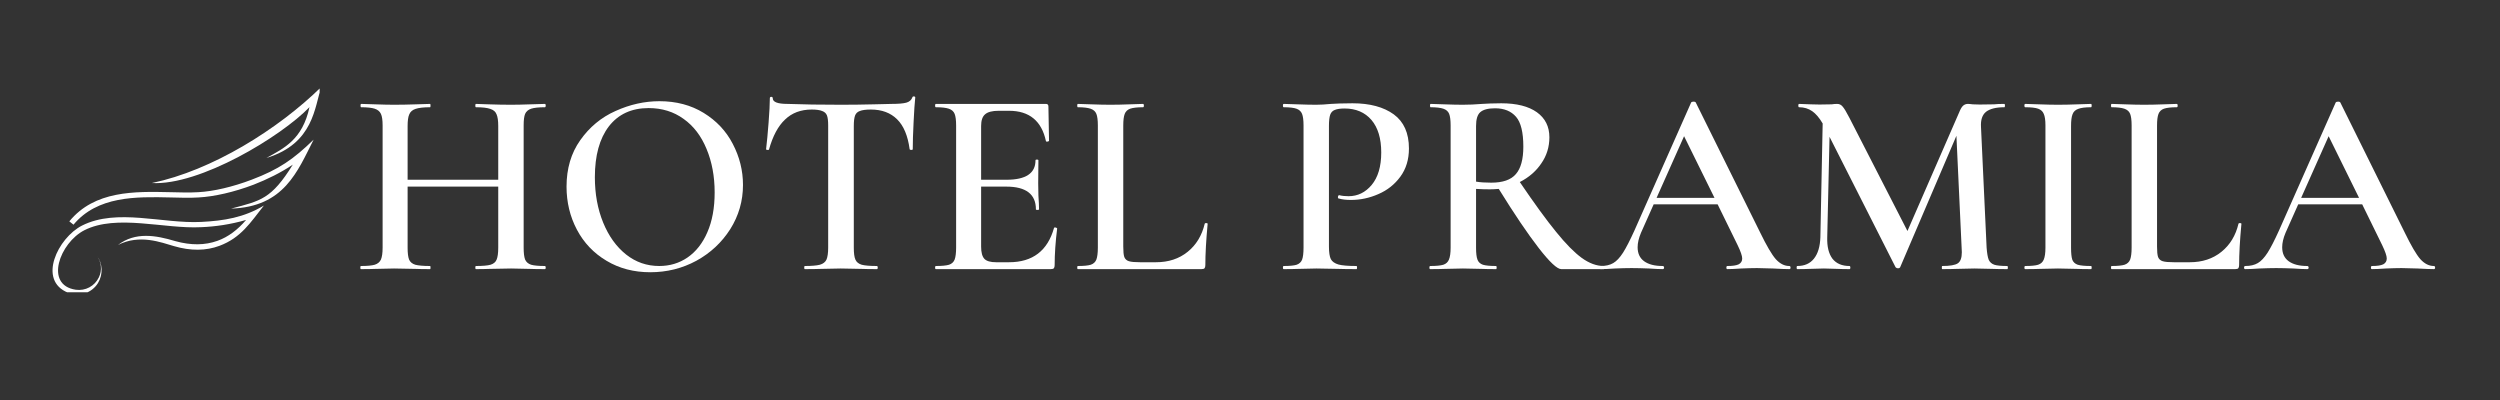
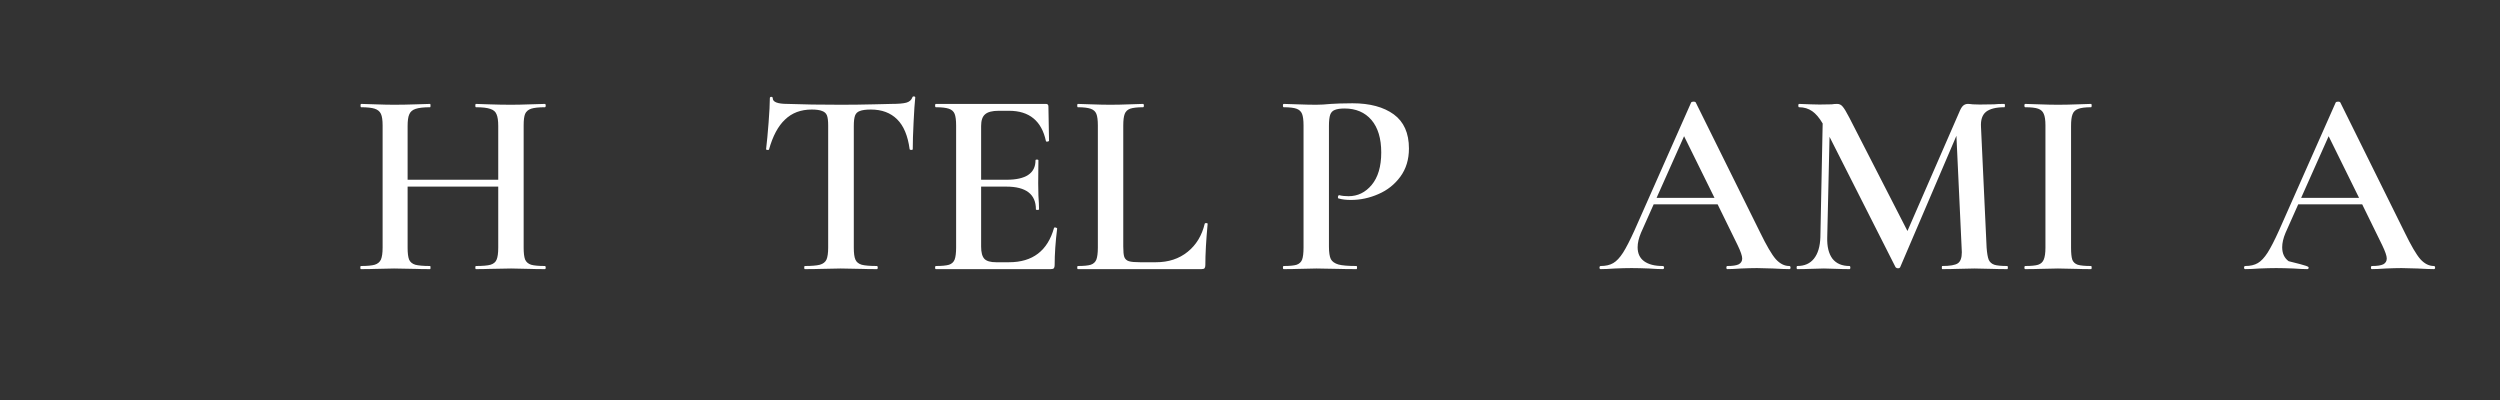
<svg xmlns="http://www.w3.org/2000/svg" width="250" zoomAndPan="magnify" viewBox="0 0 187.5 30" height="40" preserveAspectRatio="xMidYMid meet" version="1.0">
  <rect x="0" y="0" width="187.5" height="30" fill="#333333" stroke="none" />
  <defs>
    <g />
    <clipPath id="6023605dde">
-       <path d="M 3 6.508 L 23.973 6.508 L 23.973 21.918 L 3 21.918 Z M 3 6.508 " clip-rule="nonzero" />
-     </clipPath>
+       </clipPath>
  </defs>
  <g fill="#ffffff" fill-opacity="1">
    <g transform="translate(26.43, 20.184)">
      <g>
        <path d="M 14.438 -0.234 C 14.477 -0.234 14.5 -0.191 14.5 -0.109 C 14.5 -0.035 14.477 0 14.438 0 C 13.988 0 13.629 -0.004 13.359 -0.016 L 11.906 -0.047 L 10.219 -0.016 C 9.977 -0.004 9.66 0 9.266 0 C 9.234 0 9.219 -0.035 9.219 -0.109 C 9.219 -0.191 9.234 -0.234 9.266 -0.234 C 9.773 -0.234 10.141 -0.266 10.359 -0.328 C 10.586 -0.398 10.738 -0.523 10.812 -0.703 C 10.895 -0.891 10.938 -1.191 10.938 -1.609 L 10.938 -6.188 L 4.141 -6.188 L 4.141 -1.609 C 4.141 -1.211 4.176 -0.914 4.25 -0.719 C 4.332 -0.531 4.488 -0.398 4.719 -0.328 C 4.957 -0.266 5.328 -0.234 5.828 -0.234 C 5.848 -0.234 5.859 -0.191 5.859 -0.109 C 5.859 -0.035 5.848 0 5.828 0 C 5.379 0 5.031 -0.004 4.781 -0.016 L 3.125 -0.047 L 1.688 -0.016 C 1.438 -0.004 1.086 0 0.641 0 C 0.609 0 0.594 -0.035 0.594 -0.109 C 0.594 -0.191 0.609 -0.234 0.641 -0.234 C 1.109 -0.234 1.453 -0.266 1.672 -0.328 C 1.898 -0.398 2.055 -0.531 2.141 -0.719 C 2.223 -0.914 2.266 -1.211 2.266 -1.609 L 2.266 -10.781 C 2.266 -11.176 2.223 -11.461 2.141 -11.641 C 2.055 -11.828 1.898 -11.957 1.672 -12.031 C 1.453 -12.102 1.113 -12.141 0.656 -12.141 C 0.625 -12.141 0.609 -12.18 0.609 -12.266 C 0.609 -12.348 0.625 -12.391 0.656 -12.391 L 1.703 -12.359 C 2.305 -12.336 2.781 -12.328 3.125 -12.328 C 3.594 -12.328 4.145 -12.336 4.781 -12.359 L 5.828 -12.391 C 5.848 -12.391 5.859 -12.348 5.859 -12.266 C 5.859 -12.18 5.848 -12.141 5.828 -12.141 C 5.336 -12.141 4.973 -12.098 4.734 -12.016 C 4.504 -11.941 4.348 -11.805 4.266 -11.609 C 4.18 -11.422 4.141 -11.129 4.141 -10.734 L 4.141 -6.703 L 10.938 -6.703 L 10.938 -10.734 C 10.938 -11.129 10.895 -11.422 10.812 -11.609 C 10.738 -11.805 10.582 -11.941 10.344 -12.016 C 10.113 -12.098 9.754 -12.141 9.266 -12.141 C 9.234 -12.141 9.219 -12.18 9.219 -12.266 C 9.219 -12.348 9.234 -12.391 9.266 -12.391 L 10.219 -12.359 C 10.852 -12.336 11.414 -12.328 11.906 -12.328 C 12.258 -12.328 12.742 -12.336 13.359 -12.359 L 14.438 -12.391 C 14.477 -12.391 14.5 -12.348 14.5 -12.266 C 14.5 -12.18 14.477 -12.141 14.438 -12.141 C 13.969 -12.141 13.625 -12.102 13.406 -12.031 C 13.188 -11.957 13.035 -11.828 12.953 -11.641 C 12.879 -11.461 12.844 -11.176 12.844 -10.781 L 12.844 -1.609 C 12.844 -1.211 12.879 -0.914 12.953 -0.719 C 13.035 -0.531 13.188 -0.398 13.406 -0.328 C 13.625 -0.266 13.969 -0.234 14.438 -0.234 Z M 14.438 -0.234 " />
      </g>
    </g>
  </g>
  <g fill="#ffffff" fill-opacity="1">
    <g transform="translate(41.521, 20.184)">
      <g>
-         <path d="M 7.25 0.234 C 6.02 0.234 4.926 -0.051 3.969 -0.625 C 3.008 -1.195 2.27 -1.973 1.75 -2.953 C 1.227 -3.941 0.969 -5.02 0.969 -6.188 C 0.969 -7.539 1.312 -8.703 2 -9.672 C 2.688 -10.648 3.566 -11.379 4.641 -11.859 C 5.723 -12.348 6.82 -12.594 7.938 -12.594 C 9.195 -12.594 10.301 -12.301 11.25 -11.719 C 12.207 -11.133 12.938 -10.359 13.438 -9.391 C 13.945 -8.422 14.203 -7.395 14.203 -6.312 C 14.203 -5.113 13.883 -4.008 13.25 -3 C 12.613 -2 11.766 -1.207 10.703 -0.625 C 9.641 -0.051 8.488 0.234 7.25 0.234 Z M 7.922 -0.234 C 8.711 -0.234 9.422 -0.445 10.047 -0.875 C 10.68 -1.312 11.176 -1.941 11.531 -2.766 C 11.895 -3.598 12.078 -4.594 12.078 -5.75 C 12.078 -6.957 11.875 -8.047 11.469 -9.016 C 11.07 -9.984 10.5 -10.734 9.75 -11.266 C 9.008 -11.805 8.133 -12.078 7.125 -12.078 C 5.844 -12.078 4.848 -11.617 4.141 -10.703 C 3.441 -9.785 3.094 -8.516 3.094 -6.891 C 3.094 -5.641 3.301 -4.504 3.719 -3.484 C 4.133 -2.473 4.707 -1.676 5.438 -1.094 C 6.164 -0.52 6.992 -0.234 7.922 -0.234 Z M 7.922 -0.234 " />
-       </g>
+         </g>
    </g>
  </g>
  <g fill="#ffffff" fill-opacity="1">
    <g transform="translate(56.691, 20.184)">
      <g>
        <path d="M 4.188 -11.969 C 3.375 -11.969 2.707 -11.719 2.188 -11.219 C 1.664 -10.727 1.266 -9.977 0.984 -8.969 C 0.984 -8.945 0.945 -8.938 0.875 -8.938 C 0.801 -8.938 0.766 -8.957 0.766 -9 C 0.828 -9.508 0.891 -10.172 0.953 -10.984 C 1.016 -11.797 1.047 -12.406 1.047 -12.812 C 1.047 -12.883 1.082 -12.922 1.156 -12.922 C 1.227 -12.922 1.266 -12.883 1.266 -12.812 C 1.266 -12.531 1.633 -12.391 2.375 -12.391 C 3.508 -12.348 4.836 -12.328 6.359 -12.328 C 7.141 -12.328 7.969 -12.336 8.844 -12.359 L 10.188 -12.391 C 10.688 -12.391 11.051 -12.422 11.281 -12.484 C 11.508 -12.547 11.66 -12.676 11.734 -12.875 C 11.742 -12.926 11.781 -12.953 11.844 -12.953 C 11.914 -12.953 11.953 -12.926 11.953 -12.875 C 11.91 -12.469 11.867 -11.848 11.828 -11.016 C 11.785 -10.18 11.766 -9.508 11.766 -9 C 11.766 -8.957 11.727 -8.938 11.656 -8.938 C 11.582 -8.938 11.539 -8.957 11.531 -9 C 11.395 -10.008 11.082 -10.754 10.594 -11.234 C 10.102 -11.723 9.445 -11.969 8.625 -11.969 C 8.25 -11.969 7.973 -11.93 7.797 -11.859 C 7.617 -11.797 7.5 -11.68 7.438 -11.516 C 7.375 -11.348 7.344 -11.086 7.344 -10.734 L 7.344 -1.609 C 7.344 -1.191 7.383 -0.891 7.469 -0.703 C 7.551 -0.523 7.707 -0.398 7.938 -0.328 C 8.176 -0.266 8.555 -0.234 9.078 -0.234 C 9.117 -0.234 9.141 -0.191 9.141 -0.109 C 9.141 -0.035 9.117 0 9.078 0 C 8.609 0 8.242 -0.004 7.984 -0.016 L 6.359 -0.047 L 4.812 -0.016 C 4.531 -0.004 4.148 0 3.672 0 C 3.641 0 3.625 -0.035 3.625 -0.109 C 3.625 -0.191 3.641 -0.234 3.672 -0.234 C 4.18 -0.234 4.555 -0.266 4.797 -0.328 C 5.047 -0.398 5.211 -0.531 5.297 -0.719 C 5.379 -0.914 5.422 -1.211 5.422 -1.609 L 5.422 -10.781 C 5.422 -11.125 5.391 -11.375 5.328 -11.531 C 5.266 -11.688 5.145 -11.797 4.969 -11.859 C 4.801 -11.93 4.539 -11.969 4.188 -11.969 Z M 4.188 -11.969 " />
      </g>
    </g>
  </g>
  <g fill="#ffffff" fill-opacity="1">
    <g transform="translate(69.365, 20.184)">
      <g>
        <path d="M 9.688 -3.094 C 9.688 -3.113 9.711 -3.125 9.766 -3.125 C 9.805 -3.125 9.844 -3.113 9.875 -3.094 C 9.906 -3.082 9.922 -3.066 9.922 -3.047 C 9.797 -2.047 9.734 -1.129 9.734 -0.297 C 9.734 -0.191 9.711 -0.113 9.672 -0.062 C 9.629 -0.02 9.551 0 9.438 0 L 0.828 0 C 0.785 0 0.766 -0.035 0.766 -0.109 C 0.766 -0.191 0.785 -0.234 0.828 -0.234 C 1.273 -0.234 1.602 -0.266 1.812 -0.328 C 2.02 -0.398 2.16 -0.531 2.234 -0.719 C 2.305 -0.914 2.344 -1.211 2.344 -1.609 L 2.344 -10.781 C 2.344 -11.176 2.305 -11.461 2.234 -11.641 C 2.16 -11.828 2.016 -11.957 1.797 -12.031 C 1.586 -12.102 1.266 -12.141 0.828 -12.141 C 0.785 -12.141 0.766 -12.18 0.766 -12.266 C 0.766 -12.348 0.785 -12.391 0.828 -12.391 L 9.078 -12.391 C 9.203 -12.391 9.266 -12.328 9.266 -12.203 L 9.312 -9.625 C 9.312 -9.602 9.273 -9.582 9.203 -9.562 C 9.129 -9.551 9.086 -9.566 9.078 -9.609 C 8.754 -11.117 7.832 -11.875 6.312 -11.875 L 5.531 -11.875 C 5.051 -11.875 4.711 -11.785 4.516 -11.609 C 4.316 -11.441 4.219 -11.148 4.219 -10.734 L 4.219 -6.703 L 6.125 -6.703 C 7.57 -6.703 8.297 -7.188 8.297 -8.156 C 8.297 -8.195 8.332 -8.219 8.406 -8.219 C 8.477 -8.219 8.516 -8.195 8.516 -8.156 L 8.5 -6.438 L 8.516 -5.516 C 8.547 -5.086 8.562 -4.742 8.562 -4.484 C 8.562 -4.453 8.52 -4.438 8.438 -4.438 C 8.363 -4.438 8.328 -4.453 8.328 -4.484 C 8.328 -5.617 7.586 -6.188 6.109 -6.188 L 4.219 -6.188 L 4.219 -1.688 C 4.219 -1.25 4.301 -0.941 4.469 -0.766 C 4.633 -0.598 4.926 -0.516 5.344 -0.516 L 6.312 -0.516 C 8.082 -0.516 9.207 -1.375 9.688 -3.094 Z M 9.688 -3.094 " />
      </g>
    </g>
  </g>
  <g fill="#ffffff" fill-opacity="1">
    <g transform="translate(80.198, 20.184)">
      <g>
        <path d="M 4.047 -1.688 C 4.047 -1.332 4.07 -1.07 4.125 -0.906 C 4.188 -0.75 4.301 -0.645 4.469 -0.594 C 4.645 -0.539 4.926 -0.516 5.312 -0.516 L 6.5 -0.516 C 7.438 -0.516 8.227 -0.773 8.875 -1.297 C 9.52 -1.816 9.945 -2.52 10.156 -3.406 C 10.176 -3.445 10.219 -3.461 10.281 -3.453 C 10.344 -3.453 10.375 -3.43 10.375 -3.391 C 10.258 -2.148 10.203 -1.117 10.203 -0.297 C 10.203 -0.191 10.18 -0.113 10.141 -0.062 C 10.098 -0.02 10.02 0 9.906 0 L 0.641 0 C 0.609 0 0.594 -0.035 0.594 -0.109 C 0.594 -0.191 0.609 -0.234 0.641 -0.234 C 1.086 -0.234 1.41 -0.266 1.609 -0.328 C 1.816 -0.398 1.957 -0.531 2.031 -0.719 C 2.102 -0.914 2.141 -1.211 2.141 -1.609 L 2.141 -10.781 C 2.141 -11.176 2.102 -11.461 2.031 -11.641 C 1.957 -11.828 1.812 -11.957 1.594 -12.031 C 1.383 -12.102 1.066 -12.141 0.641 -12.141 C 0.609 -12.141 0.594 -12.18 0.594 -12.266 C 0.594 -12.348 0.609 -12.391 0.641 -12.391 L 1.641 -12.359 C 2.223 -12.336 2.703 -12.328 3.078 -12.328 C 3.473 -12.328 3.957 -12.336 4.531 -12.359 L 5.531 -12.391 C 5.57 -12.391 5.594 -12.348 5.594 -12.266 C 5.594 -12.18 5.57 -12.141 5.531 -12.141 C 5.094 -12.141 4.77 -12.102 4.562 -12.031 C 4.363 -11.957 4.227 -11.828 4.156 -11.641 C 4.082 -11.453 4.047 -11.16 4.047 -10.766 Z M 4.047 -1.688 " />
      </g>
    </g>
  </g>
  <g fill="#ffffff" fill-opacity="1">
    <g transform="translate(90.912, 20.184)">
      <g />
    </g>
  </g>
  <g fill="#ffffff" fill-opacity="1">
    <g transform="translate(95.546, 20.184)">
      <g>
        <path d="M 4.125 -1.688 C 4.125 -1.258 4.172 -0.945 4.266 -0.75 C 4.367 -0.562 4.562 -0.426 4.844 -0.344 C 5.125 -0.27 5.57 -0.234 6.188 -0.234 C 6.219 -0.234 6.234 -0.191 6.234 -0.109 C 6.234 -0.035 6.219 0 6.188 0 C 5.645 0 5.219 -0.004 4.906 -0.016 L 3.188 -0.047 L 1.766 -0.016 C 1.516 -0.004 1.172 0 0.734 0 C 0.691 0 0.672 -0.035 0.672 -0.109 C 0.672 -0.191 0.691 -0.234 0.734 -0.234 C 1.18 -0.234 1.504 -0.266 1.703 -0.328 C 1.898 -0.398 2.035 -0.523 2.109 -0.703 C 2.18 -0.891 2.219 -1.191 2.219 -1.609 L 2.219 -10.781 C 2.219 -11.176 2.18 -11.461 2.109 -11.641 C 2.035 -11.828 1.895 -11.957 1.688 -12.031 C 1.488 -12.102 1.172 -12.141 0.734 -12.141 C 0.691 -12.141 0.672 -12.18 0.672 -12.266 C 0.672 -12.348 0.691 -12.391 0.734 -12.391 L 1.766 -12.359 C 2.348 -12.336 2.816 -12.328 3.172 -12.328 C 3.473 -12.328 3.844 -12.348 4.281 -12.391 C 4.438 -12.398 4.648 -12.41 4.922 -12.422 C 5.191 -12.43 5.516 -12.438 5.891 -12.438 C 7.191 -12.438 8.223 -12.16 8.984 -11.609 C 9.742 -11.055 10.125 -10.203 10.125 -9.047 C 10.125 -8.223 9.91 -7.52 9.484 -6.938 C 9.055 -6.352 8.504 -5.914 7.828 -5.625 C 7.16 -5.332 6.477 -5.188 5.781 -5.188 C 5.414 -5.188 5.109 -5.223 4.859 -5.297 C 4.816 -5.297 4.797 -5.328 4.797 -5.391 C 4.797 -5.43 4.805 -5.469 4.828 -5.5 C 4.848 -5.539 4.867 -5.555 4.891 -5.547 C 5.098 -5.492 5.332 -5.469 5.594 -5.469 C 6.281 -5.469 6.859 -5.75 7.328 -6.312 C 7.805 -6.883 8.047 -7.695 8.047 -8.75 C 8.047 -9.801 7.801 -10.613 7.312 -11.188 C 6.82 -11.758 6.148 -12.047 5.297 -12.047 C 4.973 -12.047 4.727 -12.008 4.562 -11.938 C 4.395 -11.875 4.281 -11.754 4.219 -11.578 C 4.156 -11.398 4.125 -11.117 4.125 -10.734 Z M 4.125 -1.688 " />
      </g>
    </g>
  </g>
  <g fill="#ffffff" fill-opacity="1">
    <g transform="translate(106.438, 20.184)">
      <g>
-         <path d="M 13.844 -0.234 C 13.883 -0.234 13.906 -0.191 13.906 -0.109 C 13.906 -0.035 13.883 0 13.844 0 L 10.656 0 C 10.352 0 9.789 -0.523 8.969 -1.578 C 8.145 -2.641 7.145 -4.117 5.969 -6.016 C 5.676 -5.992 5.453 -5.984 5.297 -5.984 C 5.004 -5.984 4.66 -5.992 4.266 -6.016 L 4.266 -1.609 C 4.266 -1.191 4.301 -0.891 4.375 -0.703 C 4.445 -0.523 4.582 -0.398 4.781 -0.328 C 4.988 -0.266 5.316 -0.234 5.766 -0.234 C 5.797 -0.234 5.812 -0.191 5.812 -0.109 C 5.812 -0.035 5.797 0 5.766 0 C 5.328 0 4.988 -0.004 4.75 -0.016 L 3.281 -0.047 L 1.859 -0.016 C 1.609 -0.004 1.266 0 0.828 0 C 0.785 0 0.766 -0.035 0.766 -0.109 C 0.766 -0.191 0.785 -0.234 0.828 -0.234 C 1.273 -0.234 1.602 -0.266 1.812 -0.328 C 2.02 -0.398 2.16 -0.531 2.234 -0.719 C 2.316 -0.914 2.359 -1.211 2.359 -1.609 L 2.359 -10.781 C 2.359 -11.176 2.32 -11.461 2.25 -11.641 C 2.176 -11.828 2.031 -11.957 1.812 -12.031 C 1.602 -12.102 1.285 -12.141 0.859 -12.141 C 0.828 -12.141 0.812 -12.18 0.812 -12.266 C 0.812 -12.348 0.828 -12.391 0.859 -12.391 L 1.875 -12.359 C 2.457 -12.336 2.926 -12.328 3.281 -12.328 C 3.719 -12.328 4.195 -12.348 4.719 -12.391 C 4.883 -12.398 5.086 -12.41 5.328 -12.422 C 5.578 -12.43 5.852 -12.438 6.156 -12.438 C 7.312 -12.438 8.203 -12.211 8.828 -11.766 C 9.453 -11.316 9.766 -10.691 9.766 -9.891 C 9.766 -9.16 9.562 -8.504 9.156 -7.922 C 8.758 -7.336 8.223 -6.875 7.547 -6.531 C 8.629 -4.938 9.535 -3.691 10.266 -2.797 C 10.992 -1.898 11.633 -1.25 12.188 -0.844 C 12.75 -0.438 13.301 -0.234 13.844 -0.234 Z M 4.266 -6.562 C 4.578 -6.508 4.957 -6.484 5.406 -6.484 C 6.27 -6.484 6.883 -6.695 7.25 -7.125 C 7.625 -7.551 7.812 -8.238 7.812 -9.188 C 7.812 -10.258 7.629 -11.004 7.266 -11.422 C 6.898 -11.848 6.375 -12.062 5.688 -12.062 C 5.164 -12.062 4.797 -11.961 4.578 -11.766 C 4.367 -11.578 4.266 -11.234 4.266 -10.734 Z M 4.266 -6.562 " />
-       </g>
+         </g>
    </g>
  </g>
  <g fill="#ffffff" fill-opacity="1">
    <g transform="translate(120.103, 20.184)">
      <g>
        <path d="M 14.094 -0.234 C 14.156 -0.234 14.188 -0.191 14.188 -0.109 C 14.188 -0.035 14.156 0 14.094 0 C 13.832 0 13.426 -0.016 12.875 -0.047 C 12.32 -0.066 11.922 -0.078 11.672 -0.078 C 11.336 -0.078 10.945 -0.066 10.5 -0.047 C 10.051 -0.016 9.703 0 9.453 0 C 9.398 0 9.375 -0.035 9.375 -0.109 C 9.375 -0.191 9.398 -0.234 9.453 -0.234 C 9.836 -0.234 10.117 -0.273 10.297 -0.359 C 10.473 -0.453 10.562 -0.598 10.562 -0.797 C 10.562 -0.992 10.445 -1.328 10.219 -1.797 L 8.719 -4.859 L 3.922 -4.859 L 2.969 -2.719 C 2.801 -2.32 2.719 -1.961 2.719 -1.641 C 2.719 -1.18 2.879 -0.832 3.203 -0.594 C 3.535 -0.352 4 -0.234 4.594 -0.234 C 4.664 -0.234 4.703 -0.191 4.703 -0.109 C 4.703 -0.035 4.664 0 4.594 0 C 4.352 0 4.008 -0.016 3.562 -0.047 C 3.062 -0.066 2.629 -0.078 2.266 -0.078 C 1.898 -0.078 1.484 -0.066 1.016 -0.047 C 0.586 -0.016 0.234 0 -0.047 0 C -0.109 0 -0.141 -0.035 -0.141 -0.109 C -0.141 -0.191 -0.109 -0.234 -0.047 -0.234 C 0.328 -0.234 0.641 -0.305 0.891 -0.453 C 1.141 -0.598 1.383 -0.859 1.625 -1.234 C 1.863 -1.609 2.148 -2.164 2.484 -2.906 L 6.734 -12.5 C 6.766 -12.539 6.828 -12.562 6.922 -12.562 C 7.004 -12.562 7.055 -12.539 7.078 -12.5 L 11.922 -2.719 C 12.391 -1.758 12.773 -1.102 13.078 -0.75 C 13.391 -0.406 13.727 -0.234 14.094 -0.234 Z M 4.141 -5.344 L 8.484 -5.344 L 6.203 -9.969 Z M 4.141 -5.344 " />
      </g>
    </g>
  </g>
  <g fill="#ffffff" fill-opacity="1">
    <g transform="translate(134.184, 20.184)">
      <g>
        <path d="M 16.359 -0.234 C 16.391 -0.234 16.406 -0.191 16.406 -0.109 C 16.406 -0.035 16.391 0 16.359 0 C 15.93 0 15.582 -0.004 15.312 -0.016 L 13.891 -0.047 L 12.5 -0.016 C 12.258 -0.004 11.922 0 11.484 0 C 11.461 0 11.453 -0.035 11.453 -0.109 C 11.453 -0.191 11.461 -0.234 11.484 -0.234 C 12.066 -0.234 12.457 -0.301 12.656 -0.438 C 12.852 -0.57 12.953 -0.848 12.953 -1.266 L 12.938 -1.609 L 12.547 -10 L 8.328 -0.141 C 8.297 -0.086 8.238 -0.062 8.156 -0.062 C 8.094 -0.062 8.035 -0.086 7.984 -0.141 L 3.031 -9.922 L 2.859 -2.391 C 2.836 -1.691 2.969 -1.156 3.25 -0.781 C 3.539 -0.414 3.969 -0.234 4.531 -0.234 C 4.57 -0.234 4.594 -0.191 4.594 -0.109 C 4.594 -0.035 4.57 0 4.531 0 C 4.176 0 3.898 -0.004 3.703 -0.016 L 2.609 -0.047 L 1.453 -0.016 C 1.254 -0.004 0.973 0 0.609 0 C 0.578 0 0.562 -0.035 0.562 -0.109 C 0.562 -0.191 0.578 -0.234 0.609 -0.234 C 1.148 -0.234 1.566 -0.414 1.859 -0.781 C 2.16 -1.156 2.32 -1.691 2.344 -2.391 L 2.516 -10.922 C 2.273 -11.336 2.016 -11.645 1.734 -11.844 C 1.453 -12.039 1.125 -12.141 0.75 -12.141 C 0.707 -12.141 0.688 -12.18 0.688 -12.266 C 0.688 -12.348 0.707 -12.391 0.75 -12.391 L 1.609 -12.359 C 1.773 -12.348 2 -12.344 2.281 -12.344 L 3.203 -12.359 C 3.316 -12.379 3.453 -12.391 3.609 -12.391 C 3.773 -12.391 3.91 -12.32 4.016 -12.188 C 4.129 -12.062 4.297 -11.785 4.516 -11.359 L 8.875 -2.859 L 12.812 -11.891 C 12.895 -12.078 12.984 -12.207 13.078 -12.281 C 13.172 -12.352 13.281 -12.391 13.406 -12.391 C 13.5 -12.391 13.617 -12.379 13.766 -12.359 C 13.91 -12.348 14.086 -12.344 14.297 -12.344 L 15.375 -12.359 C 15.539 -12.379 15.797 -12.391 16.141 -12.391 C 16.172 -12.391 16.188 -12.348 16.188 -12.266 C 16.188 -12.18 16.172 -12.141 16.141 -12.141 C 15.516 -12.141 15.055 -12.023 14.766 -11.797 C 14.484 -11.566 14.359 -11.188 14.391 -10.656 L 14.812 -1.609 C 14.844 -1.191 14.895 -0.891 14.969 -0.703 C 15.051 -0.523 15.191 -0.398 15.391 -0.328 C 15.586 -0.266 15.91 -0.234 16.359 -0.234 Z M 16.359 -0.234 " />
      </g>
    </g>
  </g>
  <g fill="#ffffff" fill-opacity="1">
    <g transform="translate(151.017, 20.184)">
      <g>
        <path d="M 4.312 -1.609 C 4.312 -1.191 4.344 -0.891 4.406 -0.703 C 4.477 -0.523 4.613 -0.398 4.812 -0.328 C 5.02 -0.266 5.352 -0.234 5.812 -0.234 C 5.844 -0.234 5.859 -0.191 5.859 -0.109 C 5.859 -0.035 5.844 0 5.812 0 C 5.383 0 5.047 -0.004 4.797 -0.016 L 3.328 -0.047 L 1.906 -0.016 C 1.656 -0.004 1.312 0 0.875 0 C 0.832 0 0.812 -0.035 0.812 -0.109 C 0.812 -0.191 0.832 -0.234 0.875 -0.234 C 1.32 -0.234 1.645 -0.266 1.844 -0.328 C 2.051 -0.398 2.191 -0.531 2.266 -0.719 C 2.348 -0.914 2.391 -1.211 2.391 -1.609 L 2.391 -10.781 C 2.391 -11.176 2.348 -11.461 2.266 -11.641 C 2.191 -11.828 2.051 -11.957 1.844 -12.031 C 1.645 -12.102 1.32 -12.141 0.875 -12.141 C 0.832 -12.141 0.812 -12.18 0.812 -12.266 C 0.812 -12.348 0.832 -12.391 0.875 -12.391 L 1.906 -12.359 C 2.488 -12.336 2.961 -12.328 3.328 -12.328 C 3.734 -12.328 4.227 -12.336 4.812 -12.359 L 5.812 -12.391 C 5.844 -12.391 5.859 -12.348 5.859 -12.266 C 5.859 -12.18 5.844 -12.141 5.812 -12.141 C 5.375 -12.141 5.051 -12.098 4.844 -12.016 C 4.633 -11.941 4.492 -11.805 4.422 -11.609 C 4.348 -11.422 4.312 -11.129 4.312 -10.734 Z M 4.312 -1.609 " />
      </g>
    </g>
  </g>
  <g fill="#ffffff" fill-opacity="1">
    <g transform="translate(157.731, 20.184)">
      <g>
-         <path d="M 4.047 -1.688 C 4.047 -1.332 4.07 -1.07 4.125 -0.906 C 4.188 -0.75 4.301 -0.645 4.469 -0.594 C 4.645 -0.539 4.926 -0.516 5.312 -0.516 L 6.5 -0.516 C 7.438 -0.516 8.227 -0.773 8.875 -1.297 C 9.52 -1.816 9.945 -2.52 10.156 -3.406 C 10.176 -3.445 10.219 -3.461 10.281 -3.453 C 10.344 -3.453 10.375 -3.43 10.375 -3.391 C 10.258 -2.148 10.203 -1.117 10.203 -0.297 C 10.203 -0.191 10.18 -0.113 10.141 -0.062 C 10.098 -0.02 10.02 0 9.906 0 L 0.641 0 C 0.609 0 0.594 -0.035 0.594 -0.109 C 0.594 -0.191 0.609 -0.234 0.641 -0.234 C 1.086 -0.234 1.41 -0.266 1.609 -0.328 C 1.816 -0.398 1.957 -0.531 2.031 -0.719 C 2.102 -0.914 2.141 -1.211 2.141 -1.609 L 2.141 -10.781 C 2.141 -11.176 2.102 -11.461 2.031 -11.641 C 1.957 -11.828 1.812 -11.957 1.594 -12.031 C 1.383 -12.102 1.066 -12.141 0.641 -12.141 C 0.609 -12.141 0.594 -12.18 0.594 -12.266 C 0.594 -12.348 0.609 -12.391 0.641 -12.391 L 1.641 -12.359 C 2.223 -12.336 2.703 -12.328 3.078 -12.328 C 3.473 -12.328 3.957 -12.336 4.531 -12.359 L 5.531 -12.391 C 5.57 -12.391 5.594 -12.348 5.594 -12.266 C 5.594 -12.18 5.57 -12.141 5.531 -12.141 C 5.094 -12.141 4.77 -12.102 4.562 -12.031 C 4.363 -11.957 4.227 -11.828 4.156 -11.641 C 4.082 -11.453 4.047 -11.16 4.047 -10.766 Z M 4.047 -1.688 " />
-       </g>
+         </g>
    </g>
  </g>
  <g fill="#ffffff" fill-opacity="1">
    <g transform="translate(168.445, 20.184)">
      <g>
-         <path d="M 14.094 -0.234 C 14.156 -0.234 14.188 -0.191 14.188 -0.109 C 14.188 -0.035 14.156 0 14.094 0 C 13.832 0 13.426 -0.016 12.875 -0.047 C 12.32 -0.066 11.922 -0.078 11.672 -0.078 C 11.336 -0.078 10.945 -0.066 10.5 -0.047 C 10.051 -0.016 9.703 0 9.453 0 C 9.398 0 9.375 -0.035 9.375 -0.109 C 9.375 -0.191 9.398 -0.234 9.453 -0.234 C 9.836 -0.234 10.117 -0.273 10.297 -0.359 C 10.473 -0.453 10.562 -0.598 10.562 -0.797 C 10.562 -0.992 10.445 -1.328 10.219 -1.797 L 8.719 -4.859 L 3.922 -4.859 L 2.969 -2.719 C 2.801 -2.32 2.719 -1.961 2.719 -1.641 C 2.719 -1.18 2.879 -0.832 3.203 -0.594 C 3.535 -0.352 4 -0.234 4.594 -0.234 C 4.664 -0.234 4.703 -0.191 4.703 -0.109 C 4.703 -0.035 4.664 0 4.594 0 C 4.352 0 4.008 -0.016 3.562 -0.047 C 3.062 -0.066 2.629 -0.078 2.266 -0.078 C 1.898 -0.078 1.484 -0.066 1.016 -0.047 C 0.586 -0.016 0.234 0 -0.047 0 C -0.109 0 -0.141 -0.035 -0.141 -0.109 C -0.141 -0.191 -0.109 -0.234 -0.047 -0.234 C 0.328 -0.234 0.641 -0.305 0.891 -0.453 C 1.141 -0.598 1.383 -0.859 1.625 -1.234 C 1.863 -1.609 2.148 -2.164 2.484 -2.906 L 6.734 -12.5 C 6.766 -12.539 6.828 -12.562 6.922 -12.562 C 7.004 -12.562 7.055 -12.539 7.078 -12.5 L 11.922 -2.719 C 12.391 -1.758 12.773 -1.102 13.078 -0.75 C 13.391 -0.406 13.727 -0.234 14.094 -0.234 Z M 4.141 -5.344 L 8.484 -5.344 L 6.203 -9.969 Z M 4.141 -5.344 " />
+         <path d="M 14.094 -0.234 C 14.156 -0.234 14.188 -0.191 14.188 -0.109 C 14.188 -0.035 14.156 0 14.094 0 C 13.832 0 13.426 -0.016 12.875 -0.047 C 12.32 -0.066 11.922 -0.078 11.672 -0.078 C 11.336 -0.078 10.945 -0.066 10.5 -0.047 C 10.051 -0.016 9.703 0 9.453 0 C 9.398 0 9.375 -0.035 9.375 -0.109 C 9.375 -0.191 9.398 -0.234 9.453 -0.234 C 9.836 -0.234 10.117 -0.273 10.297 -0.359 C 10.473 -0.453 10.562 -0.598 10.562 -0.797 C 10.562 -0.992 10.445 -1.328 10.219 -1.797 L 8.719 -4.859 L 3.922 -4.859 L 2.969 -2.719 C 2.801 -2.32 2.719 -1.961 2.719 -1.641 C 2.719 -1.18 2.879 -0.832 3.203 -0.594 C 4.664 -0.234 4.703 -0.191 4.703 -0.109 C 4.703 -0.035 4.664 0 4.594 0 C 4.352 0 4.008 -0.016 3.562 -0.047 C 3.062 -0.066 2.629 -0.078 2.266 -0.078 C 1.898 -0.078 1.484 -0.066 1.016 -0.047 C 0.586 -0.016 0.234 0 -0.047 0 C -0.109 0 -0.141 -0.035 -0.141 -0.109 C -0.141 -0.191 -0.109 -0.234 -0.047 -0.234 C 0.328 -0.234 0.641 -0.305 0.891 -0.453 C 1.141 -0.598 1.383 -0.859 1.625 -1.234 C 1.863 -1.609 2.148 -2.164 2.484 -2.906 L 6.734 -12.5 C 6.766 -12.539 6.828 -12.562 6.922 -12.562 C 7.004 -12.562 7.055 -12.539 7.078 -12.5 L 11.922 -2.719 C 12.391 -1.758 12.773 -1.102 13.078 -0.75 C 13.391 -0.406 13.727 -0.234 14.094 -0.234 Z M 4.141 -5.344 L 8.484 -5.344 L 6.203 -9.969 Z M 4.141 -5.344 " />
      </g>
    </g>
  </g>
  <g clip-path="url(#6023605dde)">
    <path fill="#ffffff" d="M 5.512 16.852 C 7.305 14.703 10.184 14.746 12.789 14.809 C 13.516 14.828 14.227 14.852 14.895 14.809 C 16.059 14.746 17.539 14.414 19.02 13.852 C 20.043 13.453 21.062 12.953 21.961 12.348 C 20.355 14.934 19.562 15.059 17.332 15.645 C 21.312 15.52 22.312 12.852 23.523 10.473 C 22 11.953 20.918 12.703 18.875 13.477 C 17.457 14.016 16.02 14.352 14.871 14.414 C 14.227 14.453 13.516 14.434 12.789 14.414 C 10.078 14.352 7.098 14.289 5.199 16.602 Z M 5.68 21.73 C 6.41 21.832 7.098 21.457 7.41 20.812 C 7.68 20.27 7.598 19.645 7.266 19.164 C 7.703 19.77 7.742 20.582 7.348 21.23 C 6.887 21.98 5.93 22.293 5.117 21.957 C 2.781 21.043 4.344 17.832 6.16 16.914 C 8.766 15.602 12.203 16.789 15.082 16.645 C 16.812 16.559 18.312 16.309 19.793 15.414 C 18.789 16.684 18.082 17.832 16.457 18.438 C 15.457 18.812 14.309 18.832 13.039 18.457 C 12.102 18.188 10.473 17.539 8.848 18.375 C 10.141 17.375 11.684 17.645 13.141 18.082 C 14.332 18.414 15.371 18.395 16.309 18.062 C 17.125 17.77 17.832 17.227 18.457 16.496 C 17.289 16.832 16.164 16.996 15.082 17.039 C 12.328 17.184 8.742 16.039 6.324 17.27 C 4.492 18.207 3.305 21.375 5.68 21.73 Z M 23.211 8.035 C 22.688 10.473 21.293 11.121 19.98 11.848 C 23.562 10.766 23.586 7.973 24.105 6.512 C 20.855 9.703 15.895 12.789 11.391 13.727 C 14.977 13.934 21.082 10.246 23.211 8.035 Z M 23.211 8.035 " fill-opacity="1" fill-rule="nonzero" />
  </g>
</svg>